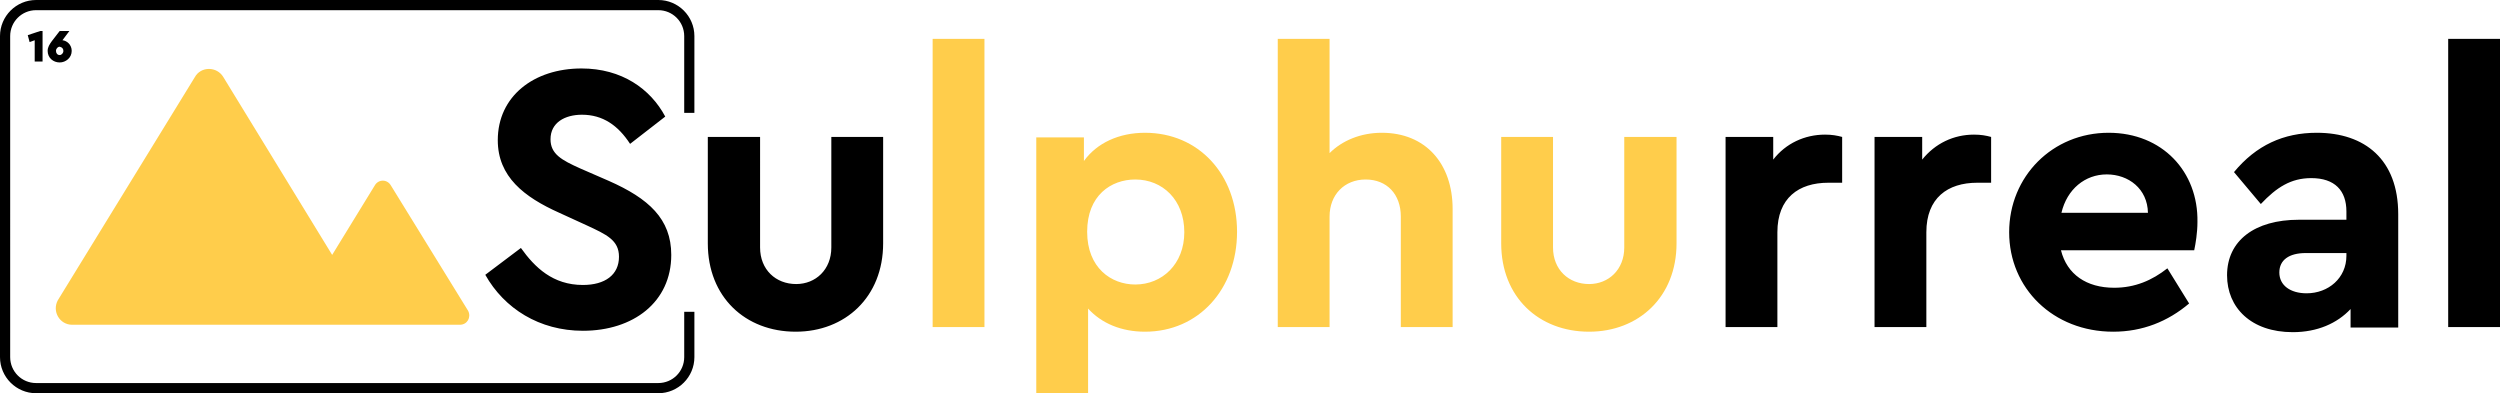
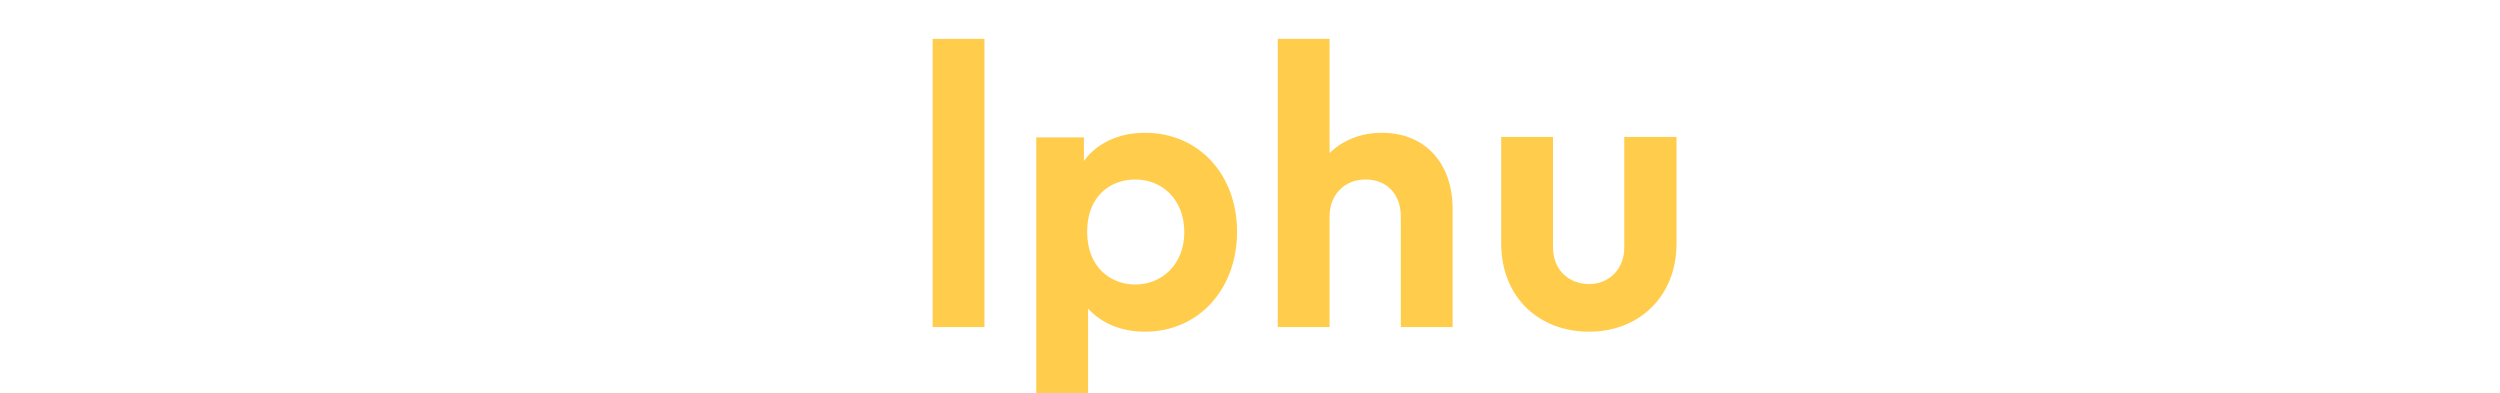
<svg xmlns="http://www.w3.org/2000/svg" id="sulphurreal" x="0px" y="0px" viewBox="0 0 540.4 85" style="enable-background:new 0 0 540.4 85;" xml:space="preserve">
-   <path id="sulphur" fill="#FFCD4B" d="M101.2,67.2L84.5,40.1c-0.8-1.4-2.7-1.4-3.5,0l-9.2,15L48.3,16.7c-1.4-2.4-4.9-2.4-6.2,0 L12.5,64.9c-1.3,2.4,0.4,5.3,3.1,5.3h50.5h8.6h24.7C101,70.2,101.9,68.6,101.2,67.2z" />
  <path id="lphu" fill="#FFCD4B" d="M201.6,70.7h11.2V8.4h-11.2V70.7z M247.5,28.7c-5.6,0-10.4,2.2-13.2,6.1v-5.1H224V85h11.2V66.7 c2.9,3.2,7.2,5,12.3,5c11.6,0,19.9-9.2,19.9-21.6S259.1,28.7,247.5,28.7z M245.4,61.5c-5.2,0-10.4-3.6-10.4-11.4 c0-7.9,5.2-11.3,10.4-11.3c5.9,0,10.6,4.4,10.6,11.4C256,57.1,251.2,61.5,245.4,61.5z M298.7,28.7c-4.6,0-8.6,1.7-11.3,4.4V8.4 h-11.2v62.3h11.2V46.8c0-4.7,3.2-8,7.8-8c4.6,0,7.6,3.2,7.6,8v23.9H314V45.2C314,35.3,308.1,28.7,298.7,28.7z M351.1,29.6v23.9 c0,4.8-3.4,7.9-7.6,7.9c-4.4,0-7.8-3.1-7.8-7.9V29.6h-11.2v23c0,11.6,8.1,19.1,19,19.1c10.7,0,18.9-7.5,18.9-19.1v-23H351.1z" />
-   <path id="base" d="M12.9,6.7l-1.7,2.2c-0.5,0.7-0.9,1.3-0.9,2.1c0,1.5,1.2,2.5,2.6,2.5c1.3,0,2.6-1,2.6-2.5c0-1.3-1-2.2-2-2.3 l1.5-2H12.9z M13.7,11c0,0.5-0.4,0.9-0.8,0.9c-0.5,0-0.8-0.4-0.8-0.9c0-0.5,0.4-0.9,0.8-0.9C13.4,10.2,13.7,10.5,13.7,11z M9.2,13.4V6.7H8.7L6,7.6l0.4,1.5l1.1-0.4v4.6H9.2z M126,61.6c-6.5,0-10.4-3.8-13.4-8l-7.7,5.8c4.1,7.3,11.7,12.1,21.1,12.1 c10.9,0,19.1-6.2,19.1-16.4c0-7.8-4.9-12.2-13.5-16l-6.2-2.7c-4-1.8-6.4-3.1-6.4-6.3c0-3.6,3.1-5.3,6.8-5.3c4.5,0,7.8,2.3,10.4,6.3 l7.6-5.9c-3.2-6-9.4-10.4-18.1-10.4c-10.3,0-18.1,6-18.1,15.5c0,7.9,5.7,12.3,13.3,15.7l5.9,2.7c4.3,2,7,3.2,7,6.8 C133.8,59.4,130.8,61.6,126,61.6z M142.3,0H7.8C3.5,0,0,3.5,0,7.8v69.4C0,81.5,3.5,85,7.8,85h134.5c4.3,0,7.8-3.5,7.8-7.8v-9.8 h-2.2v9.8c0,3.1-2.5,5.6-5.6,5.6H7.8c-3.1,0-5.6-2.5-5.6-5.6V7.8c0-3.1,2.5-5.6,5.6-5.6h134.5c3.1,0,5.6,2.5,5.6,5.6v16.6h2.2V7.8 C150.1,3.5,146.6,0,142.3,0z M500.8,28.7c-7.2,0-13.1,2.7-17.9,8.5l5.8,6.9c3.4-3.6,6.5-5.6,10.9-5.6c5.1,0,7.6,2.7,7.6,7.2v1.8 h-10.3c-9.5,0-15.5,4.5-15.5,12c0,7,5.2,12.3,14.2,12.3c5.3,0,9.6-1.9,12.5-5v4h10.3V46.3C518.4,34.5,511.2,28.7,500.8,28.7z M507.2,55.3c0,4.8-3.9,8.1-8.6,8.1c-3.5,0-5.9-1.7-5.9-4.5c0-2.7,2.1-4.2,5.7-4.2h8.8V55.3z M179.7,53.5c0,4.8-3.4,7.9-7.6,7.9 c-4.4,0-7.8-3.1-7.8-7.9V29.6H153v23c0,11.6,8.1,19.1,19,19.1c10.7,0,18.9-7.5,18.9-19.1v-23h-11.2V53.5z M455.8,28.7 c-12.1,0-21.5,9.4-21.5,21.5c0,12.1,9.5,21.5,22.5,21.5c6.3,0,11.8-2.2,16.4-6.1l-4.7-7.6c-3.3,2.6-7,4.2-11.5,4.2 c-6,0-10.2-2.9-11.5-8.1h28.8c0.3-1.4,0.7-3.8,0.7-6.1C475.2,37.1,467.4,28.7,455.8,28.7z M445.6,46c1.2-5.1,5.1-8.3,9.8-8.3 c4.7,0,8.8,3.1,8.9,8.3H445.6z M529.2,8.4v62.3h11.2V8.4H529.2z M383.3,34.5v-4.9H373v41.1h11.2V50.2c0-7.4,4.6-10.7,11-10.7h3 v-9.9c-1.1-0.3-2.2-0.5-3.7-0.5C390.1,29.1,386,31,383.3,34.5z M415.5,34.5v-4.9h-10.3v41.1h11.2V50.2c0-7.4,4.6-10.7,11-10.7h3 v-9.9c-1.1-0.3-2.2-0.5-3.7-0.5C422.3,29.1,418.3,31,415.5,34.5z" />
</svg>